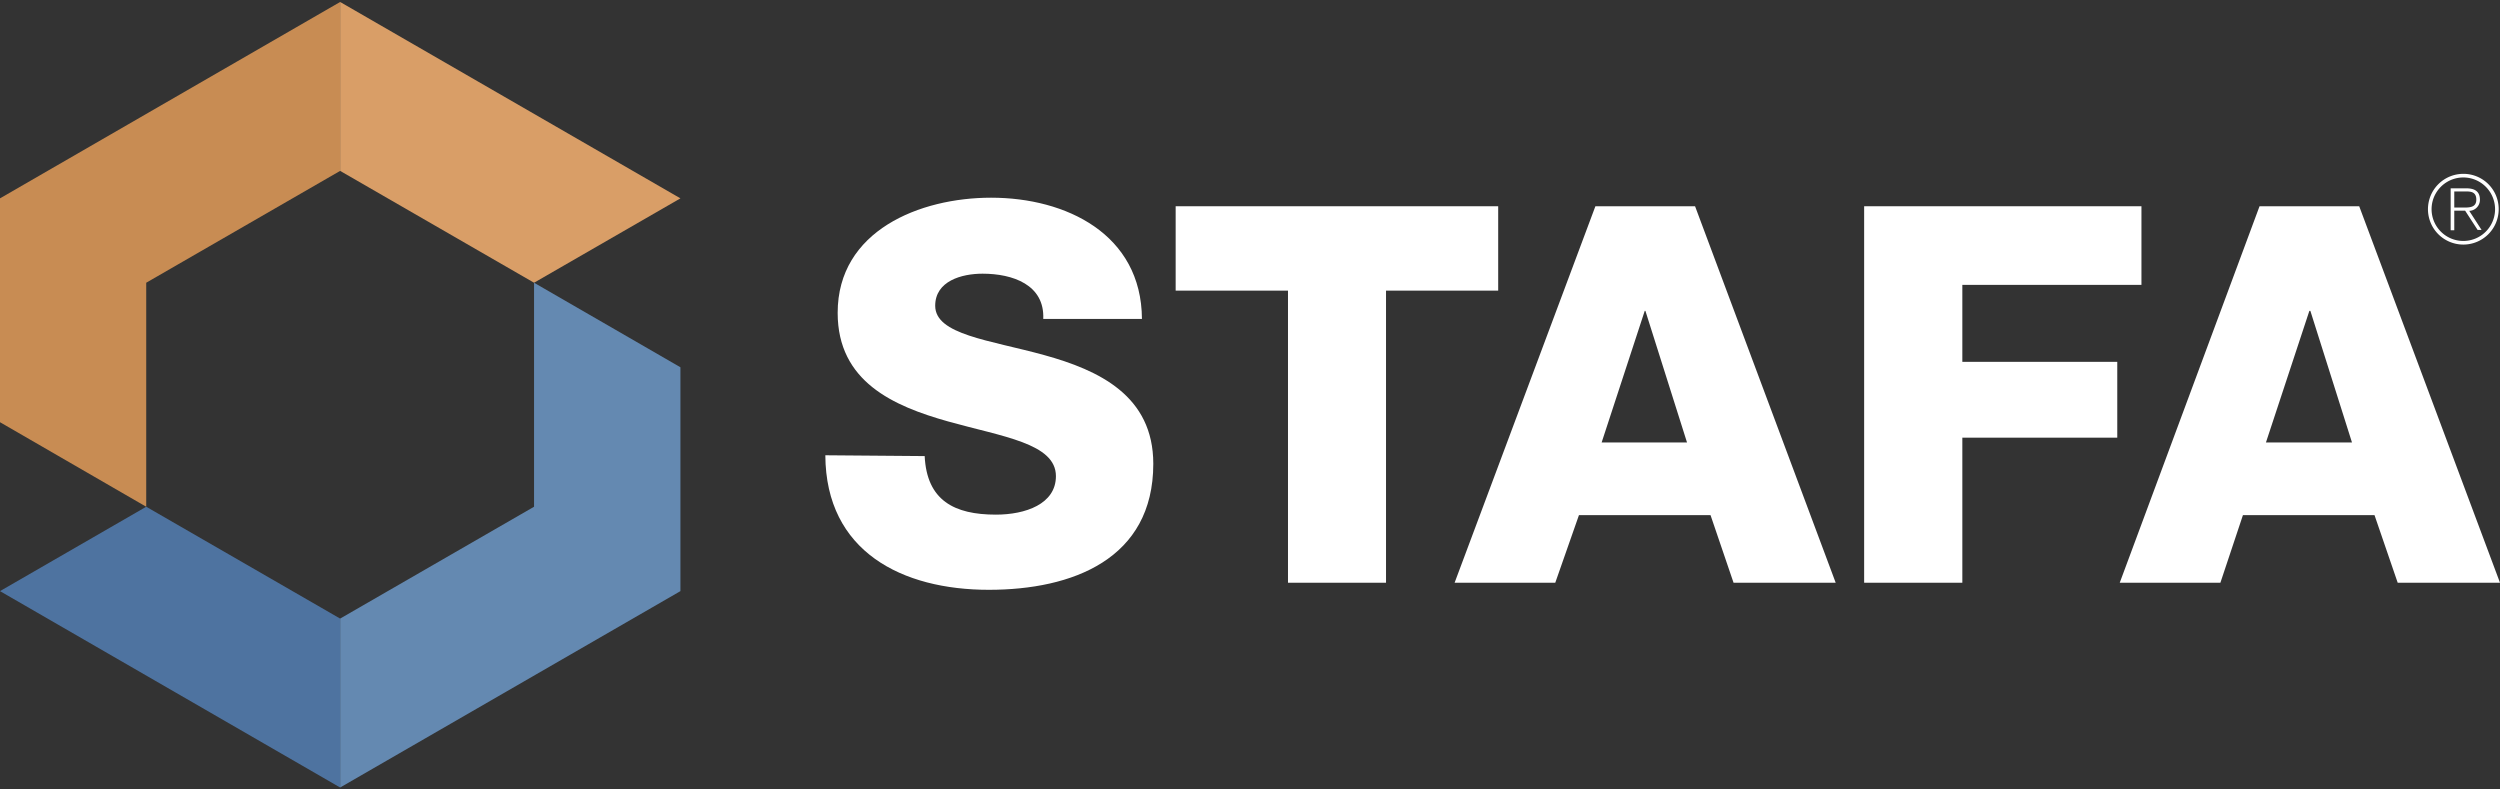
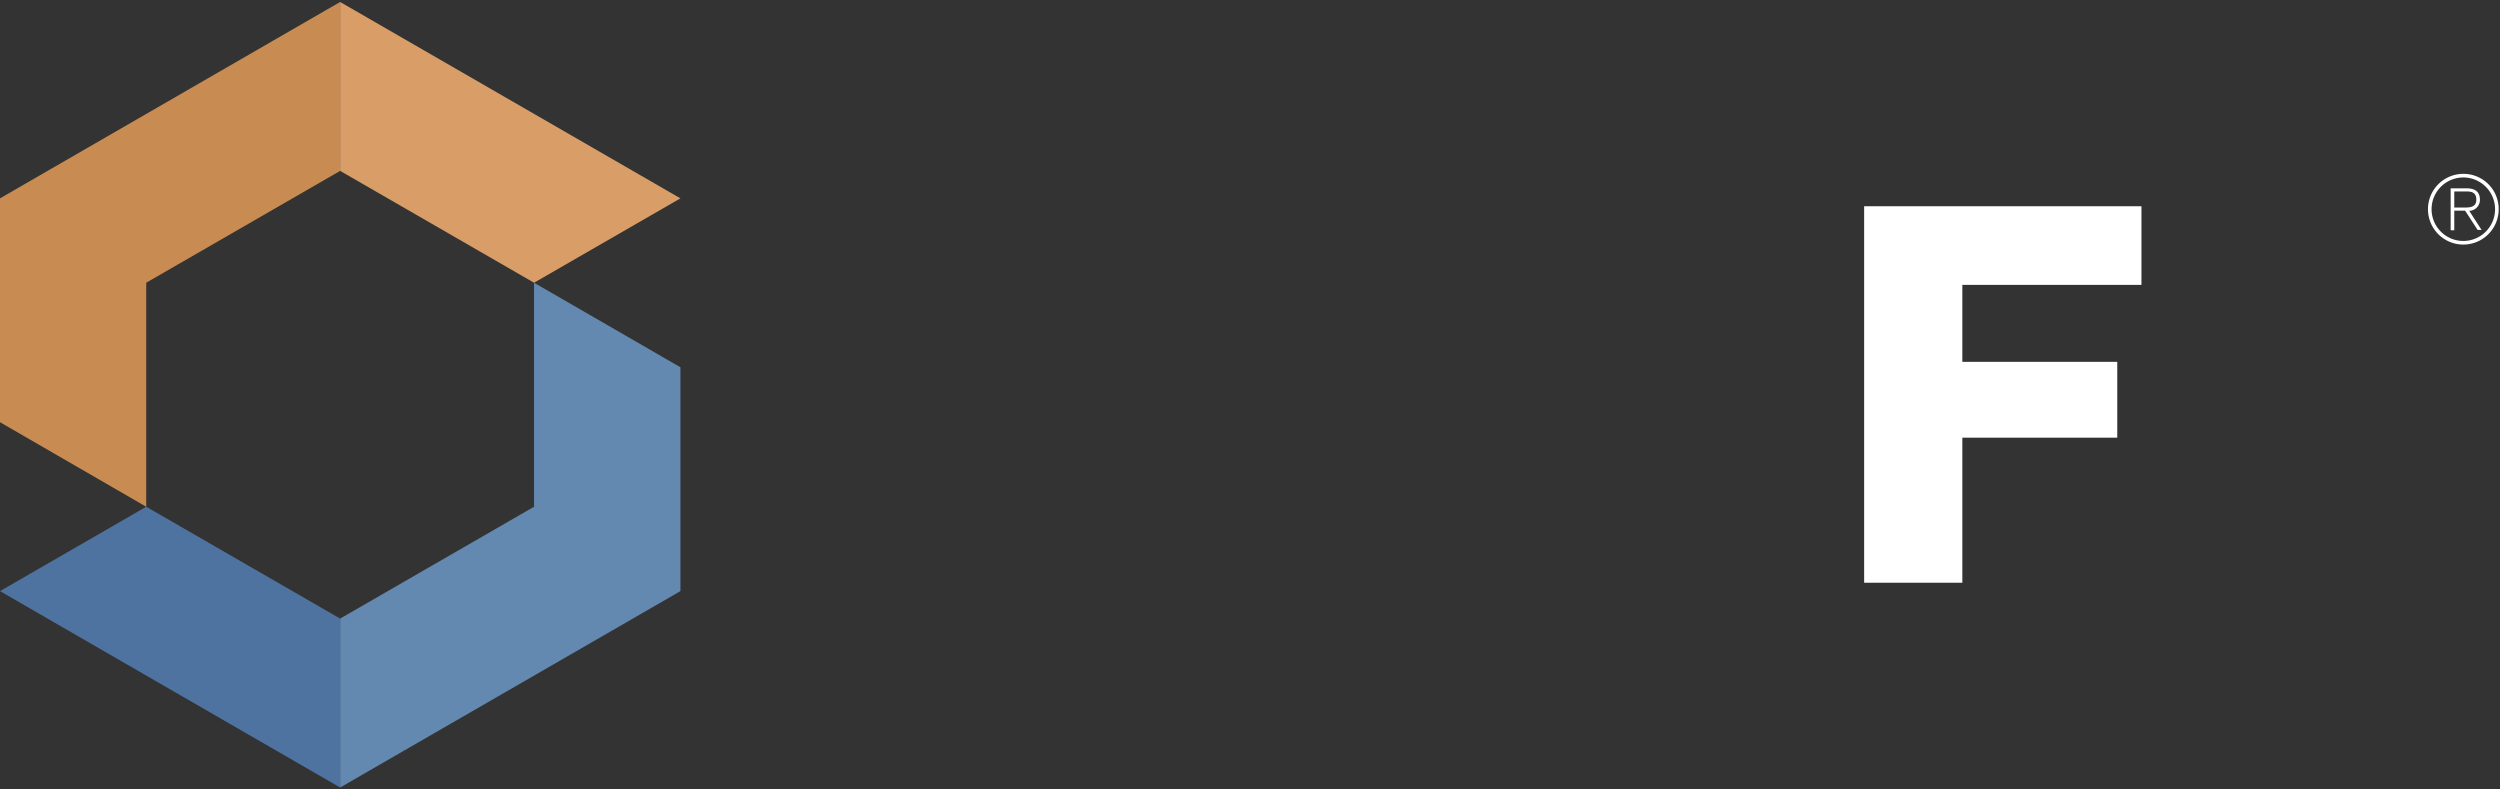
<svg xmlns="http://www.w3.org/2000/svg" viewBox="0 0 152 48">
  <rect x="0" y="0" width="152" height="48" fill="#333333" stroke="none" />
  <g>
    <g>
-       <path d="M56.22,27.73c.13,2.7,1.8,3.56,4.33,3.56,1.79,0,3.65-.64,3.65-2.34,0-2-3.27-2.4-6.57-3.33s-6.7-2.41-6.7-6.6c0-5,5-7,9.33-7,4.55,0,9.14,2.21,9.17,7.37h-6c.09-2.08-1.86-2.75-3.69-2.75-1.28,0-2.88.45-2.88,1.95,0,1.76,3.3,2.08,6.63,3s6.63,2.47,6.63,6.61c0,5.8-4.93,7.66-10,7.66-5.26,0-9.91-2.31-9.94-8.18Z" style="fill: #fff" />
-       <polygon points="91.09 17.67 84.27 17.67 84.27 35.43 78.31 35.43 78.31 17.67 71.48 17.67 71.48 12.54 91.09 12.54 91.09 17.67" style="fill: #fff" />
-       <path d="M97,12.54h6.06l8.55,22.89H105.4L104,31.32H96l-1.44,4.11H88.44Zm.38,14.36h5.19l-2.53-8H100Z" style="fill: #fff" />
      <polygon points="113.34 12.54 130.2 12.54 130.2 17.32 119.31 17.32 119.31 22 128.73 22 128.73 26.61 119.31 26.61 119.31 35.43 113.34 35.43 113.34 12.54" style="fill: #fff" />
-       <path d="M137.38,12.54h6.06L152,35.43h-6.22l-1.41-4.11h-8L135,35.43h-6.12Zm.39,14.36H143l-2.53-8h-.06Z" style="fill: #fff" />
      <path d="M151.92,12.72a2.15,2.15,0,1,1-2.15-2.15,2.14,2.14,0,0,1,2.15,2.15m-4.08,0a1.93,1.93,0,1,0,3.86,0,1.93,1.93,0,1,0-3.86,0M149,11.45h.95c.58,0,.83.24.83.7a.67.67,0,0,1-.65.67l.75,1.16h-.24l-.76-1.17h-.66V14H149Zm.22,1.17h.54c.38,0,.8,0,.8-.48s-.34-.5-.64-.5h-.7Z" style="fill: #fff" />
    </g>
    <g>
      <polygon points="20.68 47.88 41.37 35.94 41.37 22.33 32.47 17.19 32.47 30.81 20.68 37.61 20.68 47.88" style="fill: #6489b1" />
      <polygon points="8.89 30.81 0 35.94 20.68 47.88 20.68 37.61 8.89 30.81" style="fill: #4e73a0" />
      <polygon points="20.68 0.12 0 12.06 0 25.67 8.89 30.81 8.89 17.19 20.68 10.39 20.68 0.12" style="fill: #c88c53" />
      <polygon points="32.47 17.19 41.37 12.06 20.68 0.12 20.68 10.39 32.47 17.19" style="fill: #d99e67" />
    </g>
  </g>
</svg>